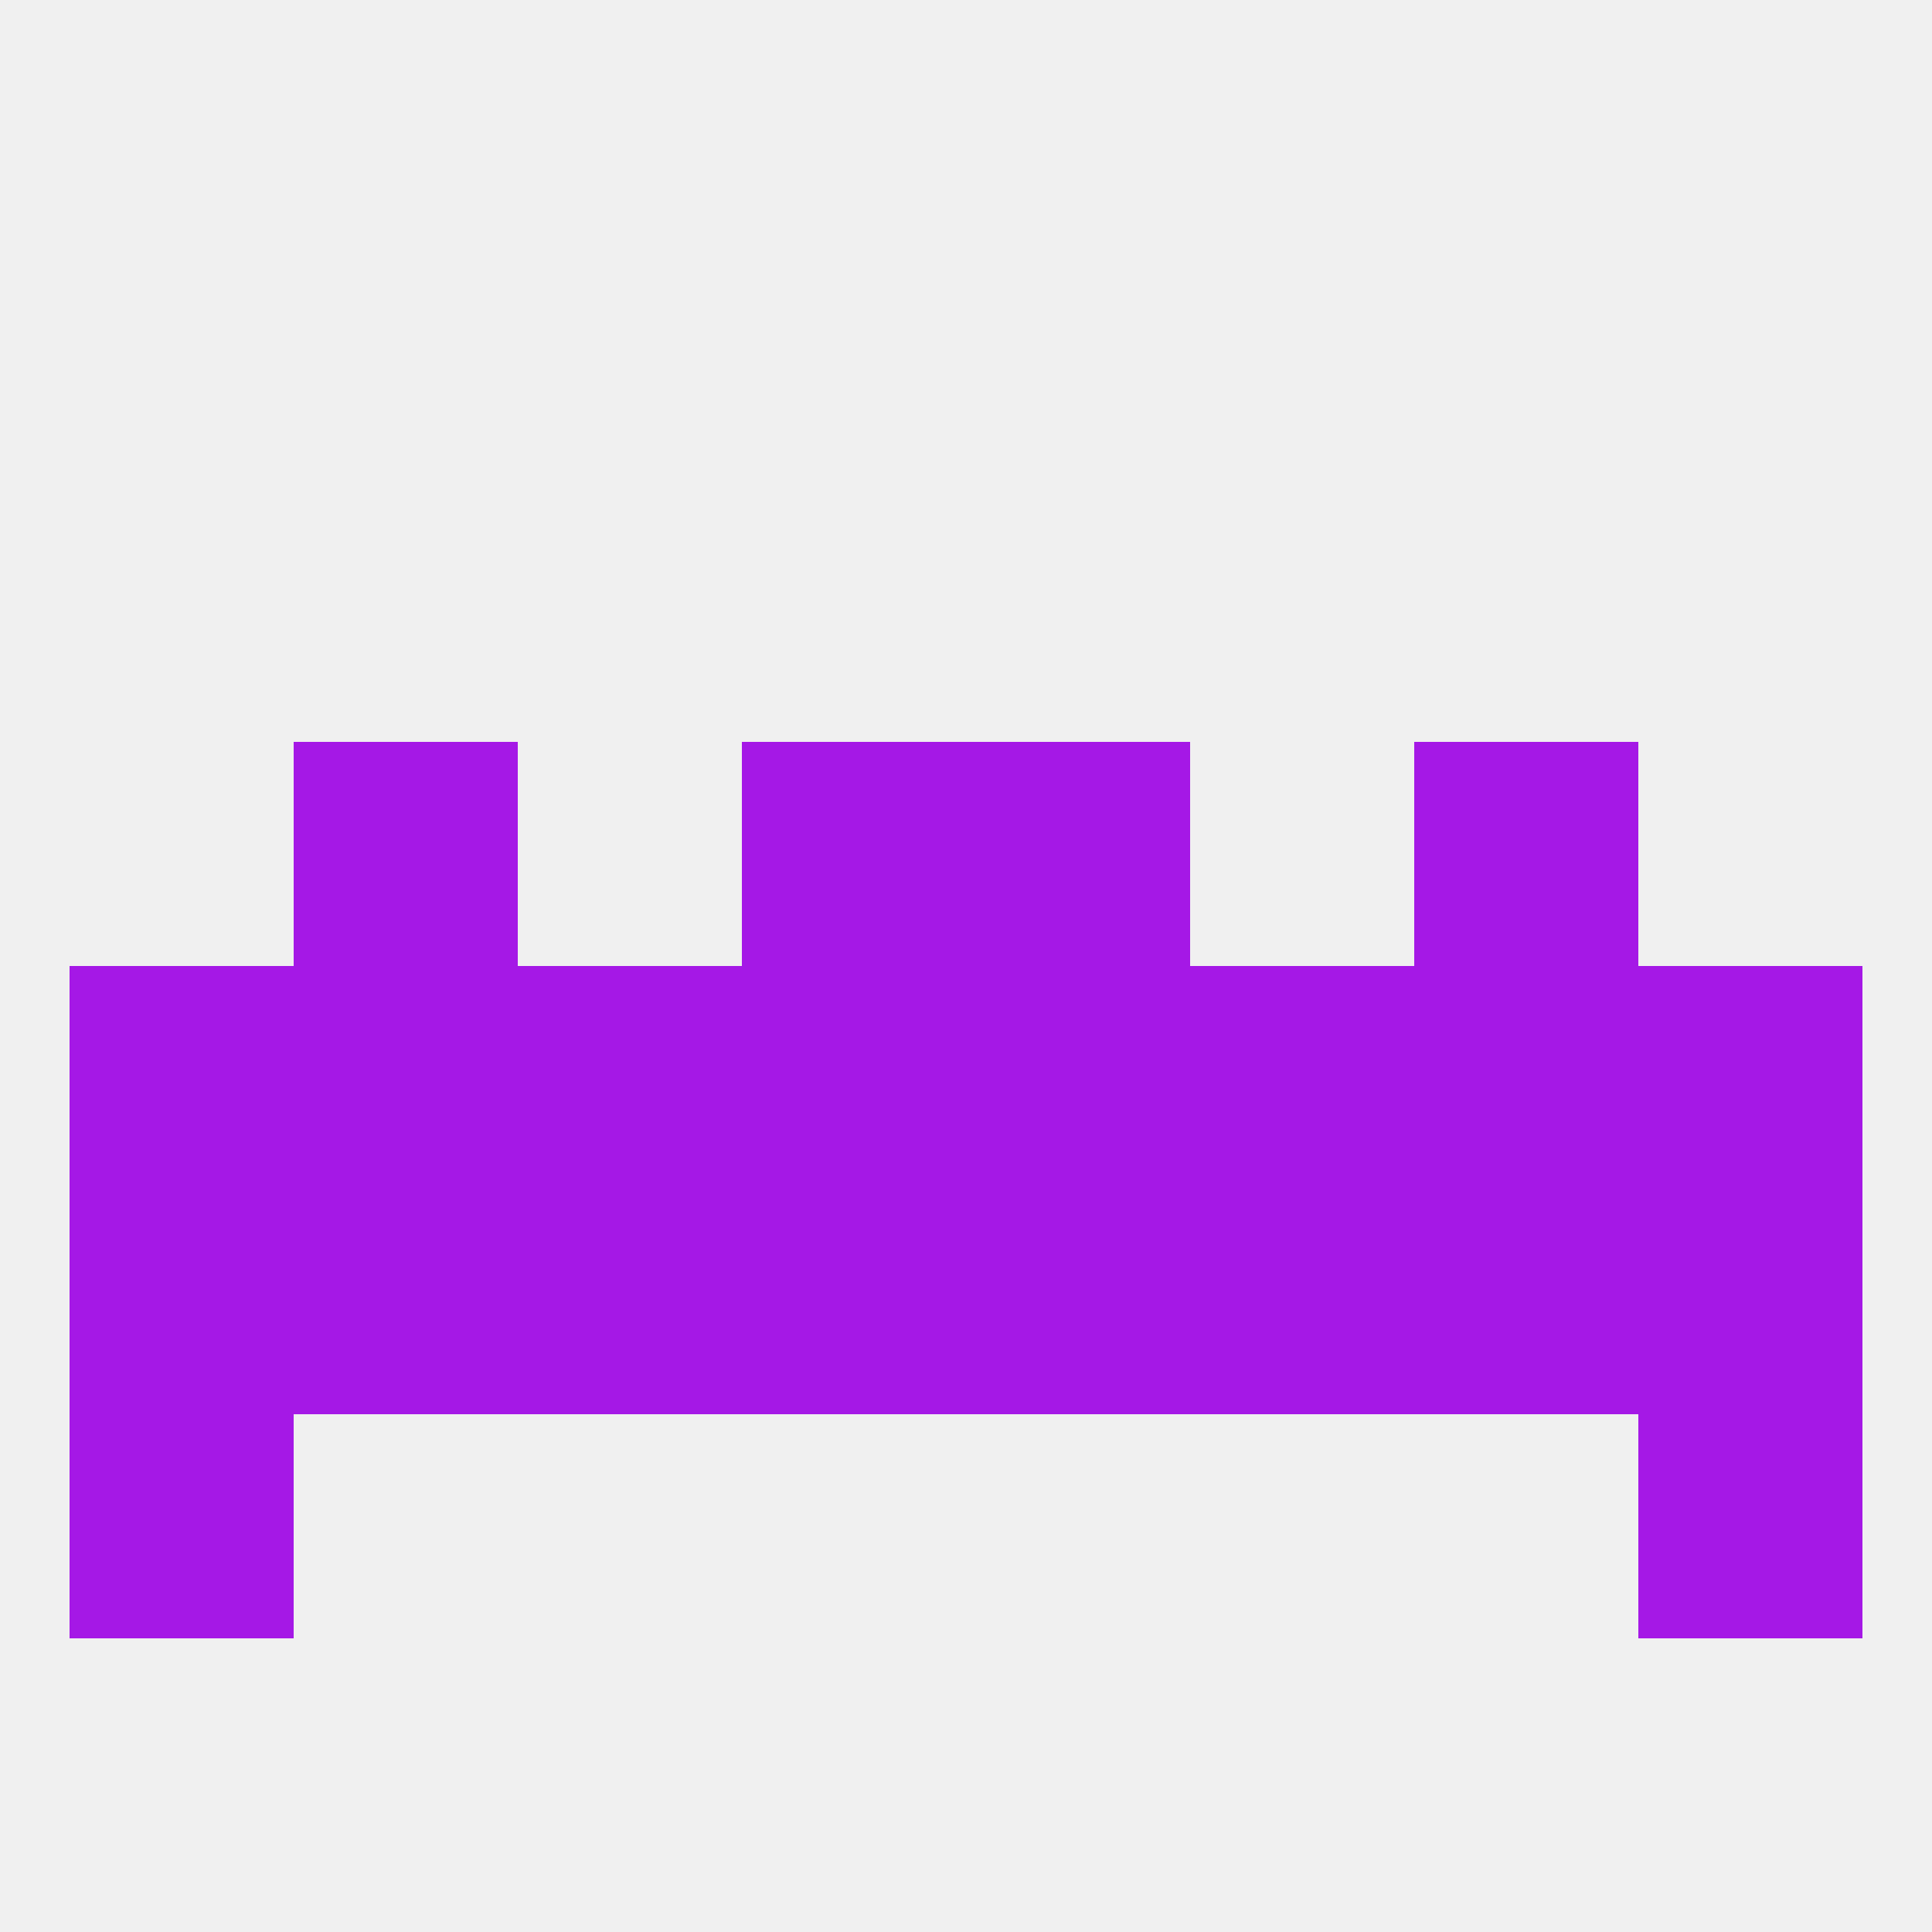
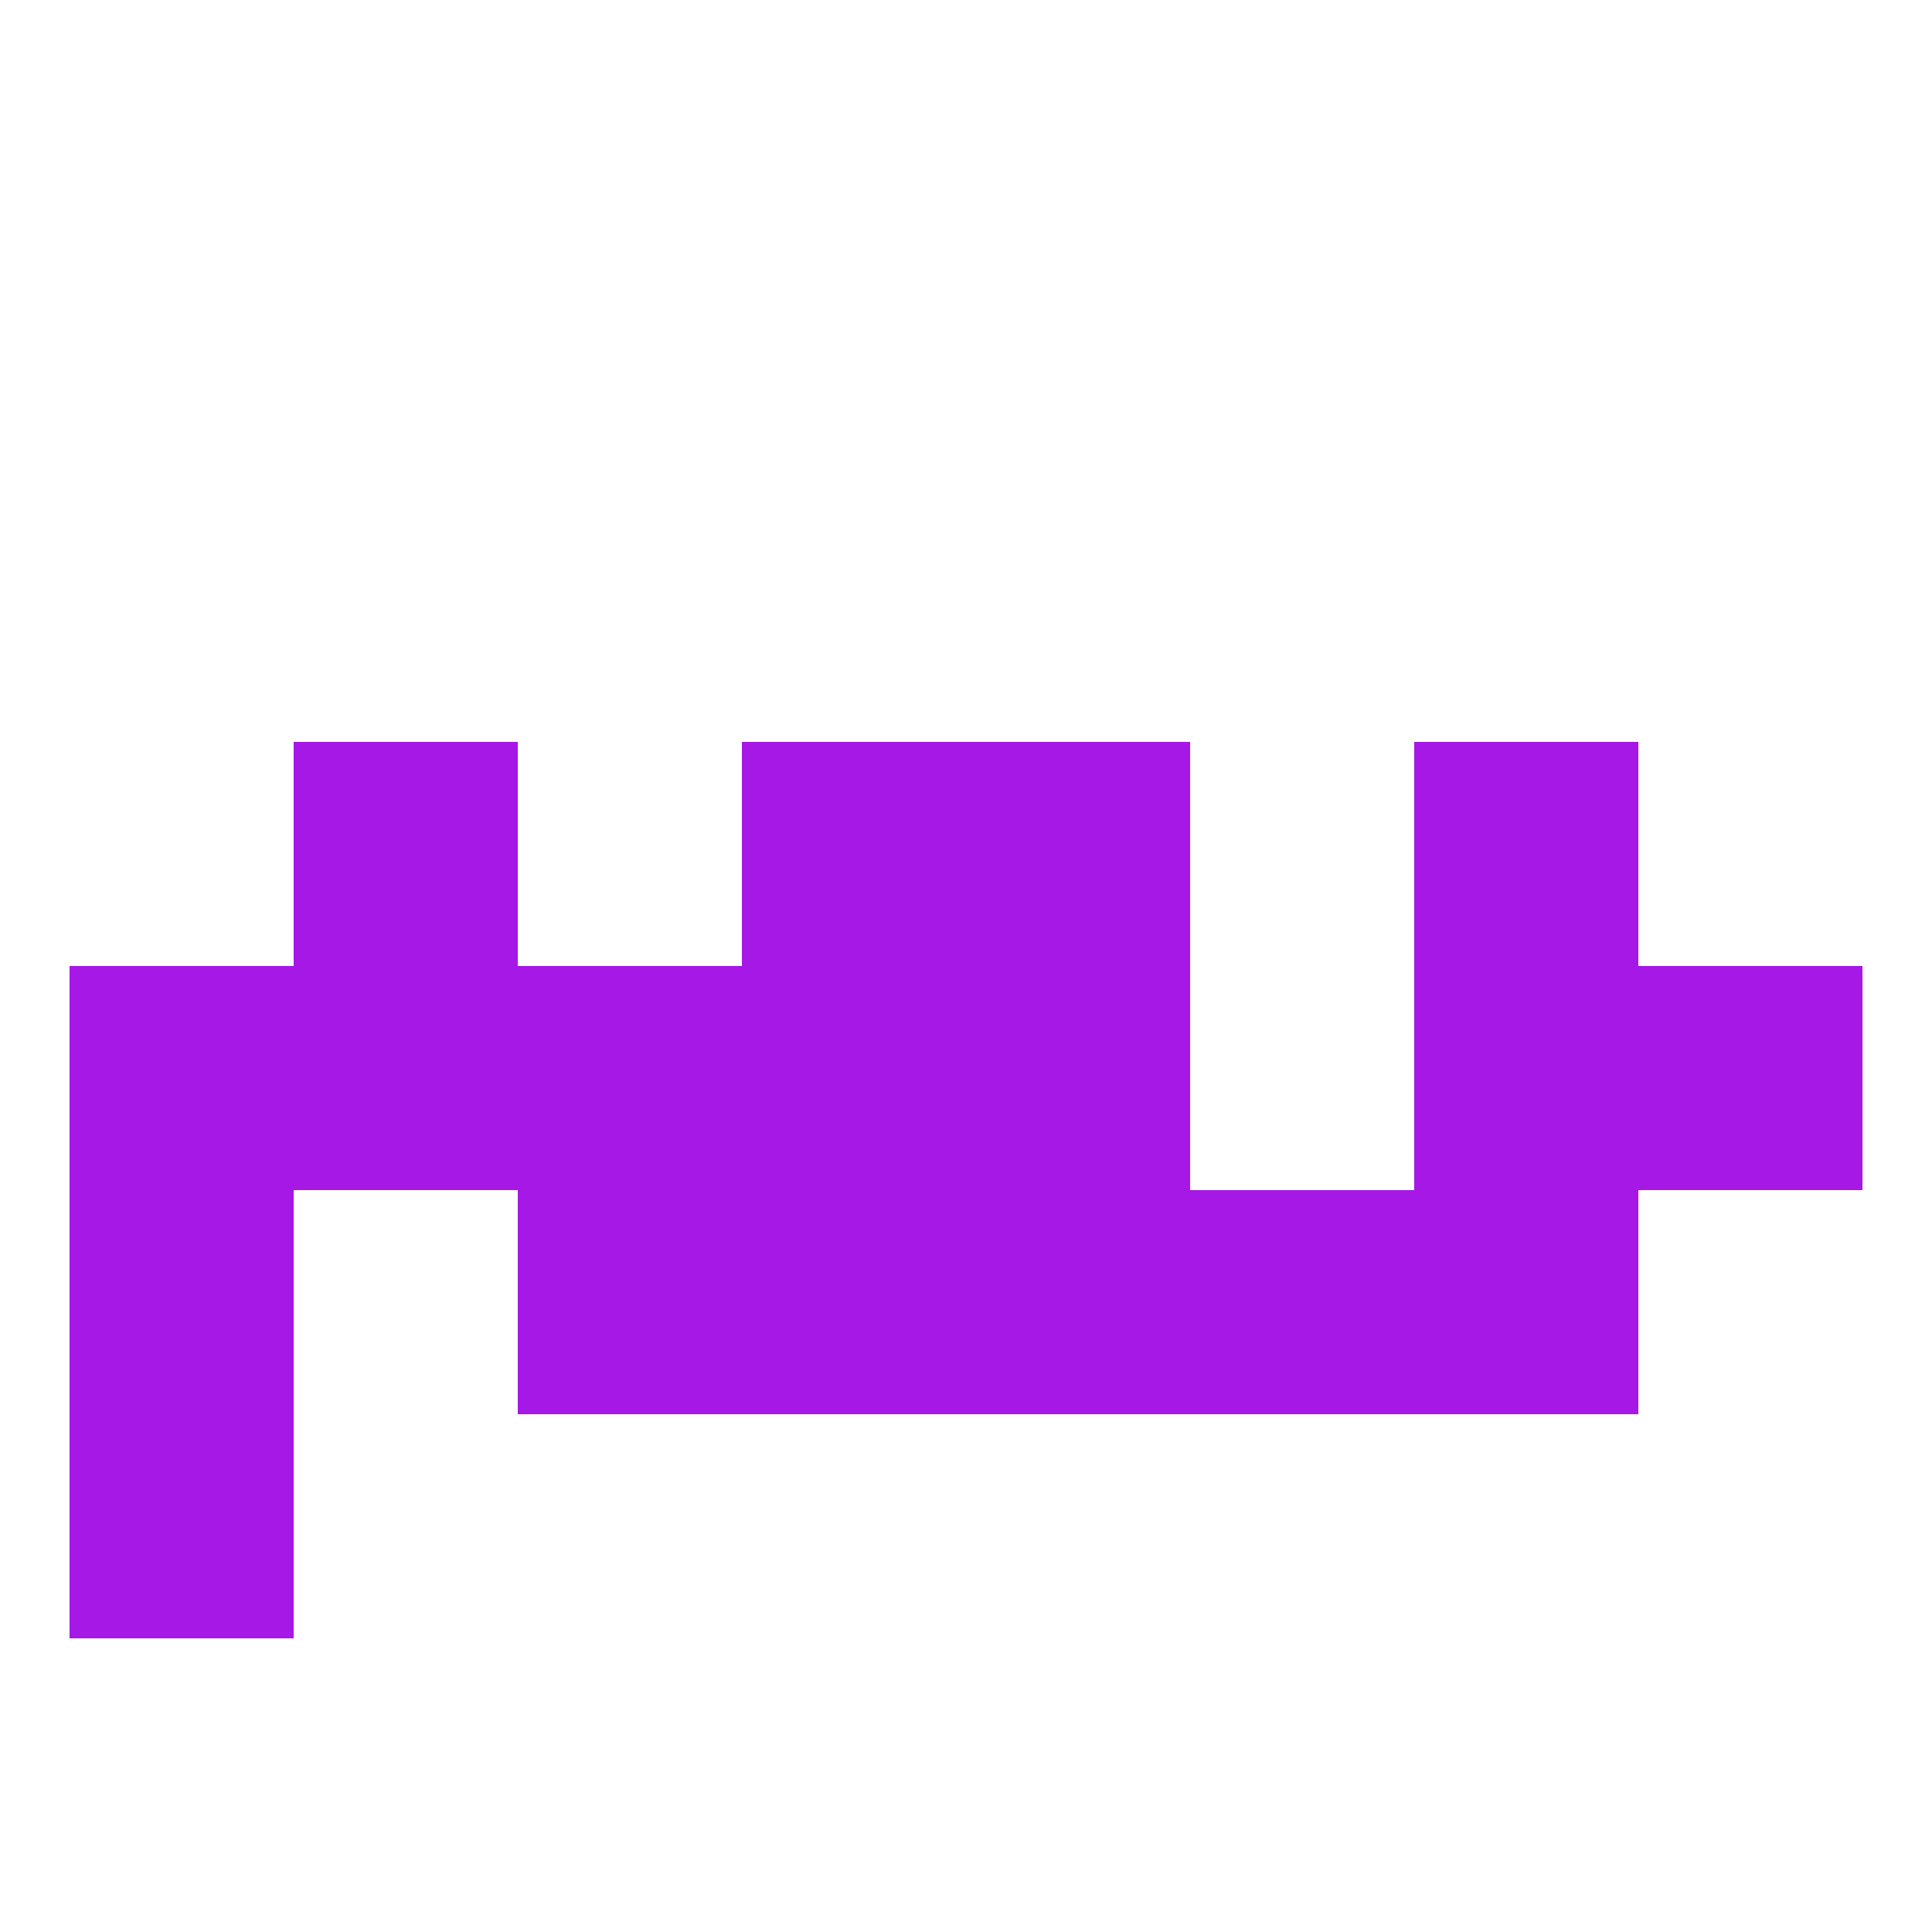
<svg xmlns="http://www.w3.org/2000/svg" version="1.1" baseprofile="full" width="250" height="250" viewBox="0 0 250 250">
-   <rect width="100%" height="100%" fill="rgba(240,240,240,255)" />
  <rect x="9" y="183" width="29" height="29" fill="rgba(165,24,230,255)" />
-   <rect x="212" y="183" width="29" height="29" fill="rgba(165,24,230,255)" />
  <rect x="67" y="125" width="29" height="29" fill="rgba(165,24,230,255)" />
-   <rect x="154" y="125" width="29" height="29" fill="rgba(165,24,230,255)" />
  <rect x="96" y="125" width="29" height="29" fill="rgba(165,24,230,255)" />
  <rect x="125" y="125" width="29" height="29" fill="rgba(165,24,230,255)" />
  <rect x="9" y="125" width="29" height="29" fill="rgba(165,24,230,255)" />
  <rect x="38" y="125" width="29" height="29" fill="rgba(165,24,230,255)" />
  <rect x="183" y="125" width="29" height="29" fill="rgba(165,24,230,255)" />
  <rect x="212" y="125" width="29" height="29" fill="rgba(165,24,230,255)" />
-   <rect x="212" y="154" width="29" height="29" fill="rgba(165,24,230,255)" />
-   <rect x="38" y="154" width="29" height="29" fill="rgba(165,24,230,255)" />
  <rect x="183" y="154" width="29" height="29" fill="rgba(165,24,230,255)" />
  <rect x="67" y="154" width="29" height="29" fill="rgba(165,24,230,255)" />
  <rect x="154" y="154" width="29" height="29" fill="rgba(165,24,230,255)" />
  <rect x="96" y="154" width="29" height="29" fill="rgba(165,24,230,255)" />
  <rect x="125" y="154" width="29" height="29" fill="rgba(165,24,230,255)" />
  <rect x="9" y="154" width="29" height="29" fill="rgba(165,24,230,255)" />
  <rect x="38" y="96" width="29" height="29" fill="rgba(165,24,230,255)" />
  <rect x="183" y="96" width="29" height="29" fill="rgba(165,24,230,255)" />
  <rect x="96" y="96" width="29" height="29" fill="rgba(165,24,230,255)" />
  <rect x="125" y="96" width="29" height="29" fill="rgba(165,24,230,255)" />
</svg>